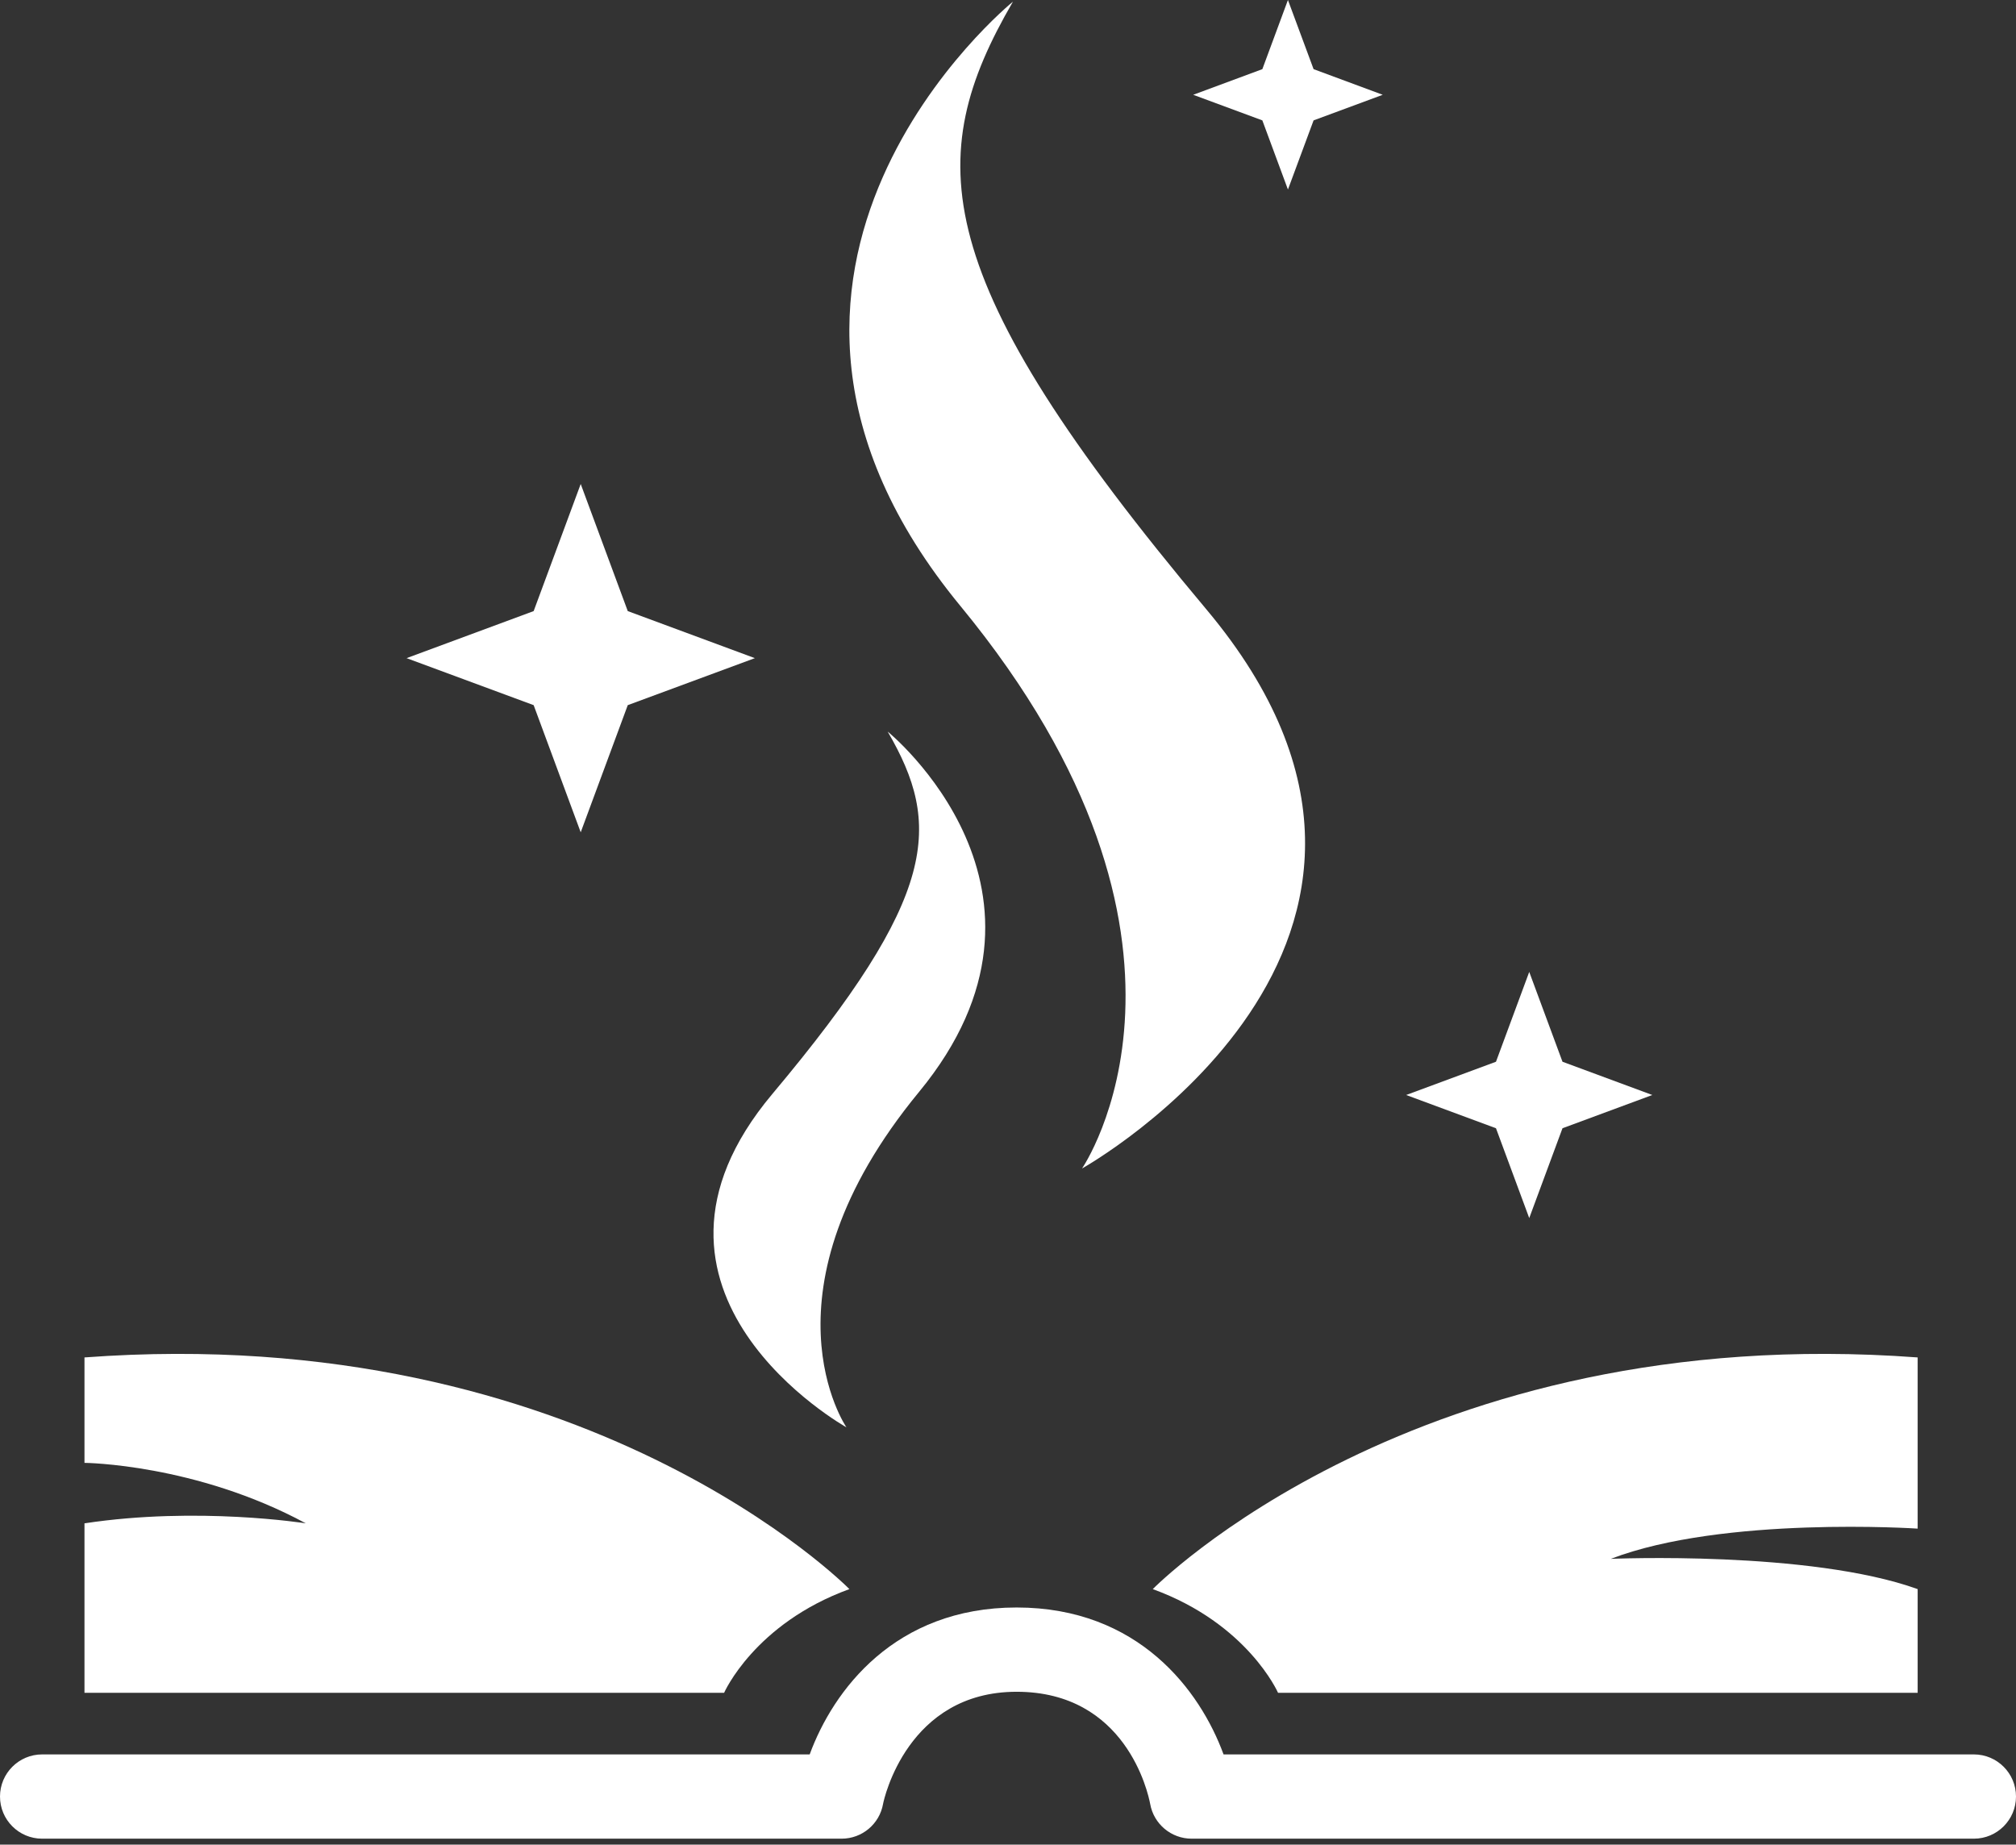
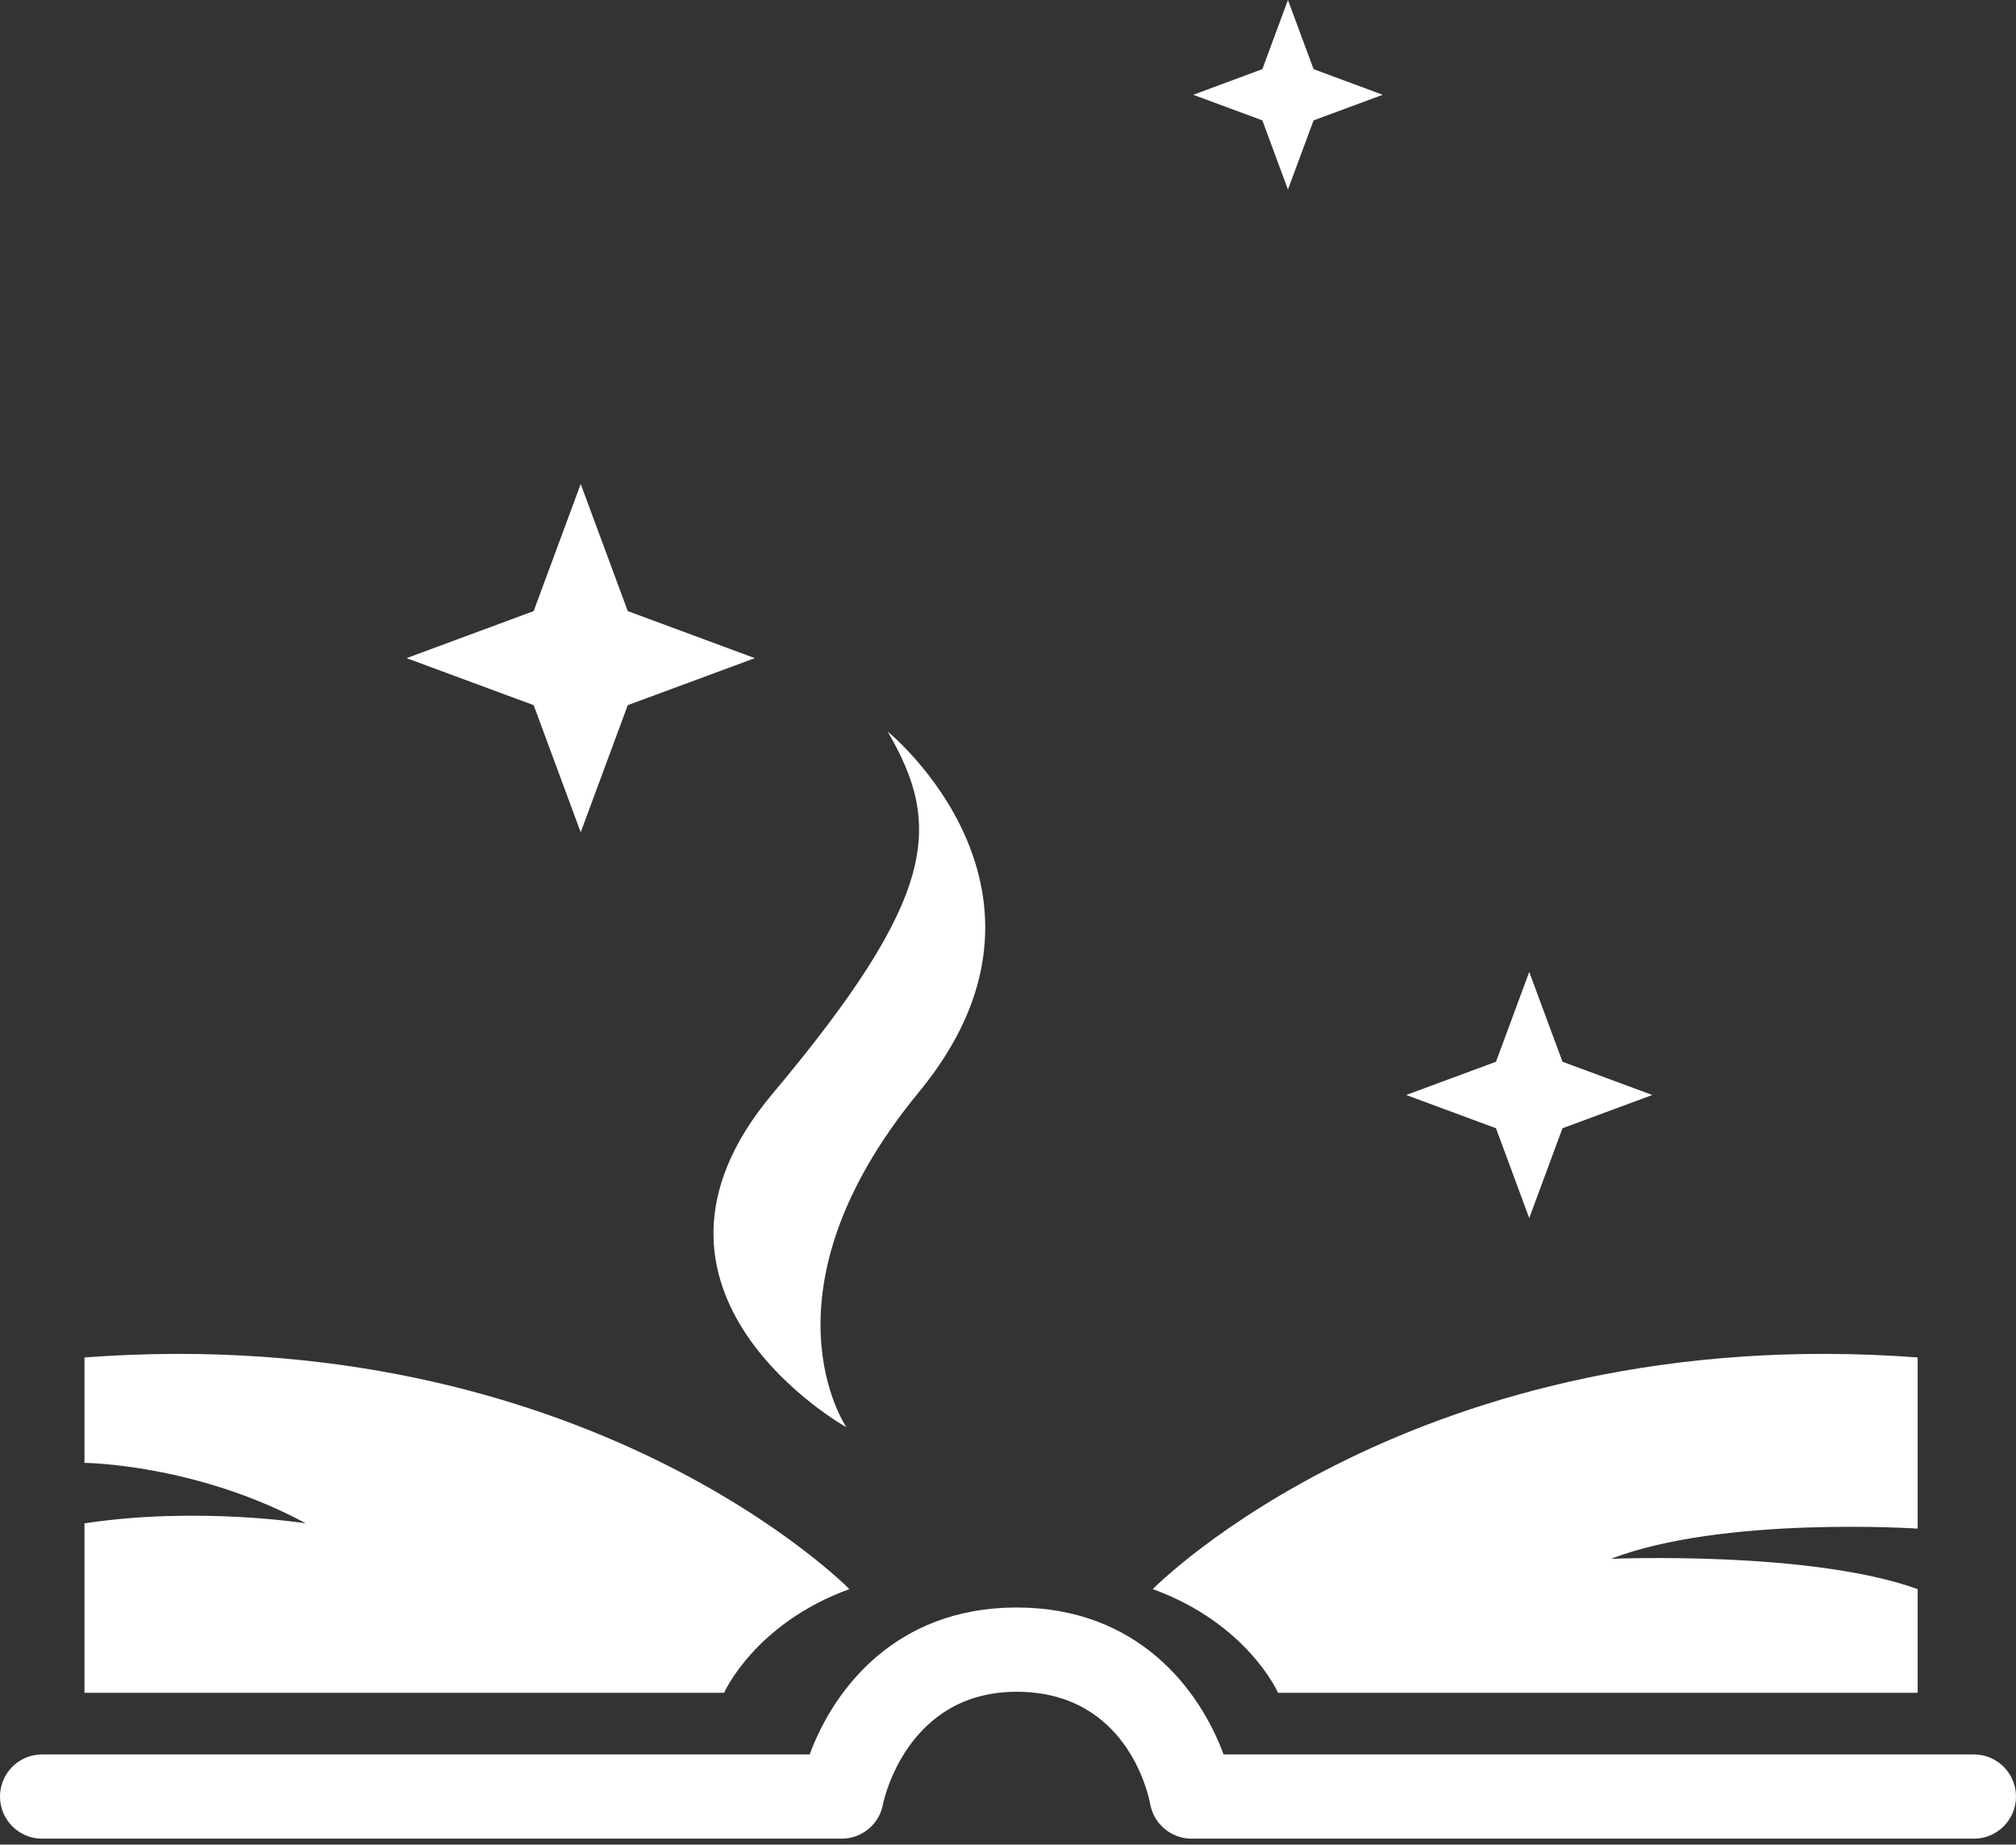
<svg xmlns="http://www.w3.org/2000/svg" width="200" height="183" viewBox="0 0 200 183" fill="none">
  <rect x="0" y="0" width="200" height="183" fill="#333333" stroke="none" />
-   <path d="M195.82 182.413H118.221C116.191 182.413 114.455 180.955 114.104 178.962C113.894 177.845 111.686 167.838 100.855 167.838C90.024 167.838 87.69 178.506 87.606 178.962C87.255 180.961 85.519 182.413 83.489 182.413H4.18C1.872 182.413 0 180.541 0 178.233C0 175.926 1.872 174.053 4.18 174.053H80.326C82.655 167.707 88.765 159.477 100.855 159.477C112.945 159.477 119.06 167.707 121.384 174.053H195.82C198.128 174.053 200 175.926 200 178.233C200 180.541 198.128 182.413 195.82 182.413Z" fill="white" />
+   <path d="M195.82 182.413H118.221C116.191 182.413 114.455 180.955 114.104 178.962C113.894 177.845 111.686 167.838 100.855 167.838C90.024 167.838 87.69 178.506 87.606 178.962C87.255 180.961 85.519 182.413 83.489 182.413H4.18C1.872 182.413 0 180.541 0 178.233C0 175.926 1.872 174.053 4.18 174.053H80.326C82.655 167.707 88.765 159.477 100.855 159.477C112.945 159.477 119.06 167.707 121.384 174.053H195.82C198.128 174.053 200 175.926 200 178.233C200 180.541 198.128 182.413 195.82 182.413" fill="white" />
  <path d="M114.361 157.653C114.361 157.653 140.512 130.972 190.244 134.669V151.652C190.244 151.652 170.954 150.367 159.803 154.652C159.803 154.652 179.524 153.798 190.244 157.653V167.943H126.791C126.791 167.943 123.791 161.083 114.361 157.653Z" fill="white" />
  <path d="M84.265 157.653C84.265 157.653 58.114 130.972 8.381 134.669V145.128C8.381 145.128 19.401 145.222 30.337 151.128C30.337 151.128 19.616 149.423 8.381 151.128V167.943H71.835C71.835 167.943 74.835 161.083 84.265 157.653Z" fill="white" />
-   <path d="M107.353 115.918C107.353 115.918 147.44 93.528 119.679 60.453C91.918 27.378 91.487 15.666 100.493 0.162C100.493 0.162 67.754 26.691 95.269 60.107C122.784 93.522 107.348 115.918 107.348 115.918H107.353Z" fill="white" />
  <path d="M83.972 141.603C83.972 141.603 60.065 128.249 76.623 108.528C93.176 88.807 93.433 81.821 88.063 72.579C88.063 72.579 107.584 88.398 91.178 108.324C74.772 128.249 83.972 141.603 83.972 141.603Z" fill="white" />
  <path d="M52.942 60.626L57.61 48.017L62.278 60.626L74.887 65.294L62.278 69.957L57.61 82.571L52.942 69.957L40.334 65.294L52.942 60.626Z" fill="white" />
  <path d="M148.411 105.334L151.71 96.423L155.009 105.334L163.92 108.633L155.009 111.932L151.71 120.843L148.411 111.932L139.5 108.633L148.411 105.334Z" fill="white" />
  <path d="M125.233 6.86L127.772 0L130.316 6.86L137.176 9.404L130.316 11.943L127.772 18.803L125.233 11.943L118.373 9.404L125.233 6.86Z" fill="white" />
</svg>